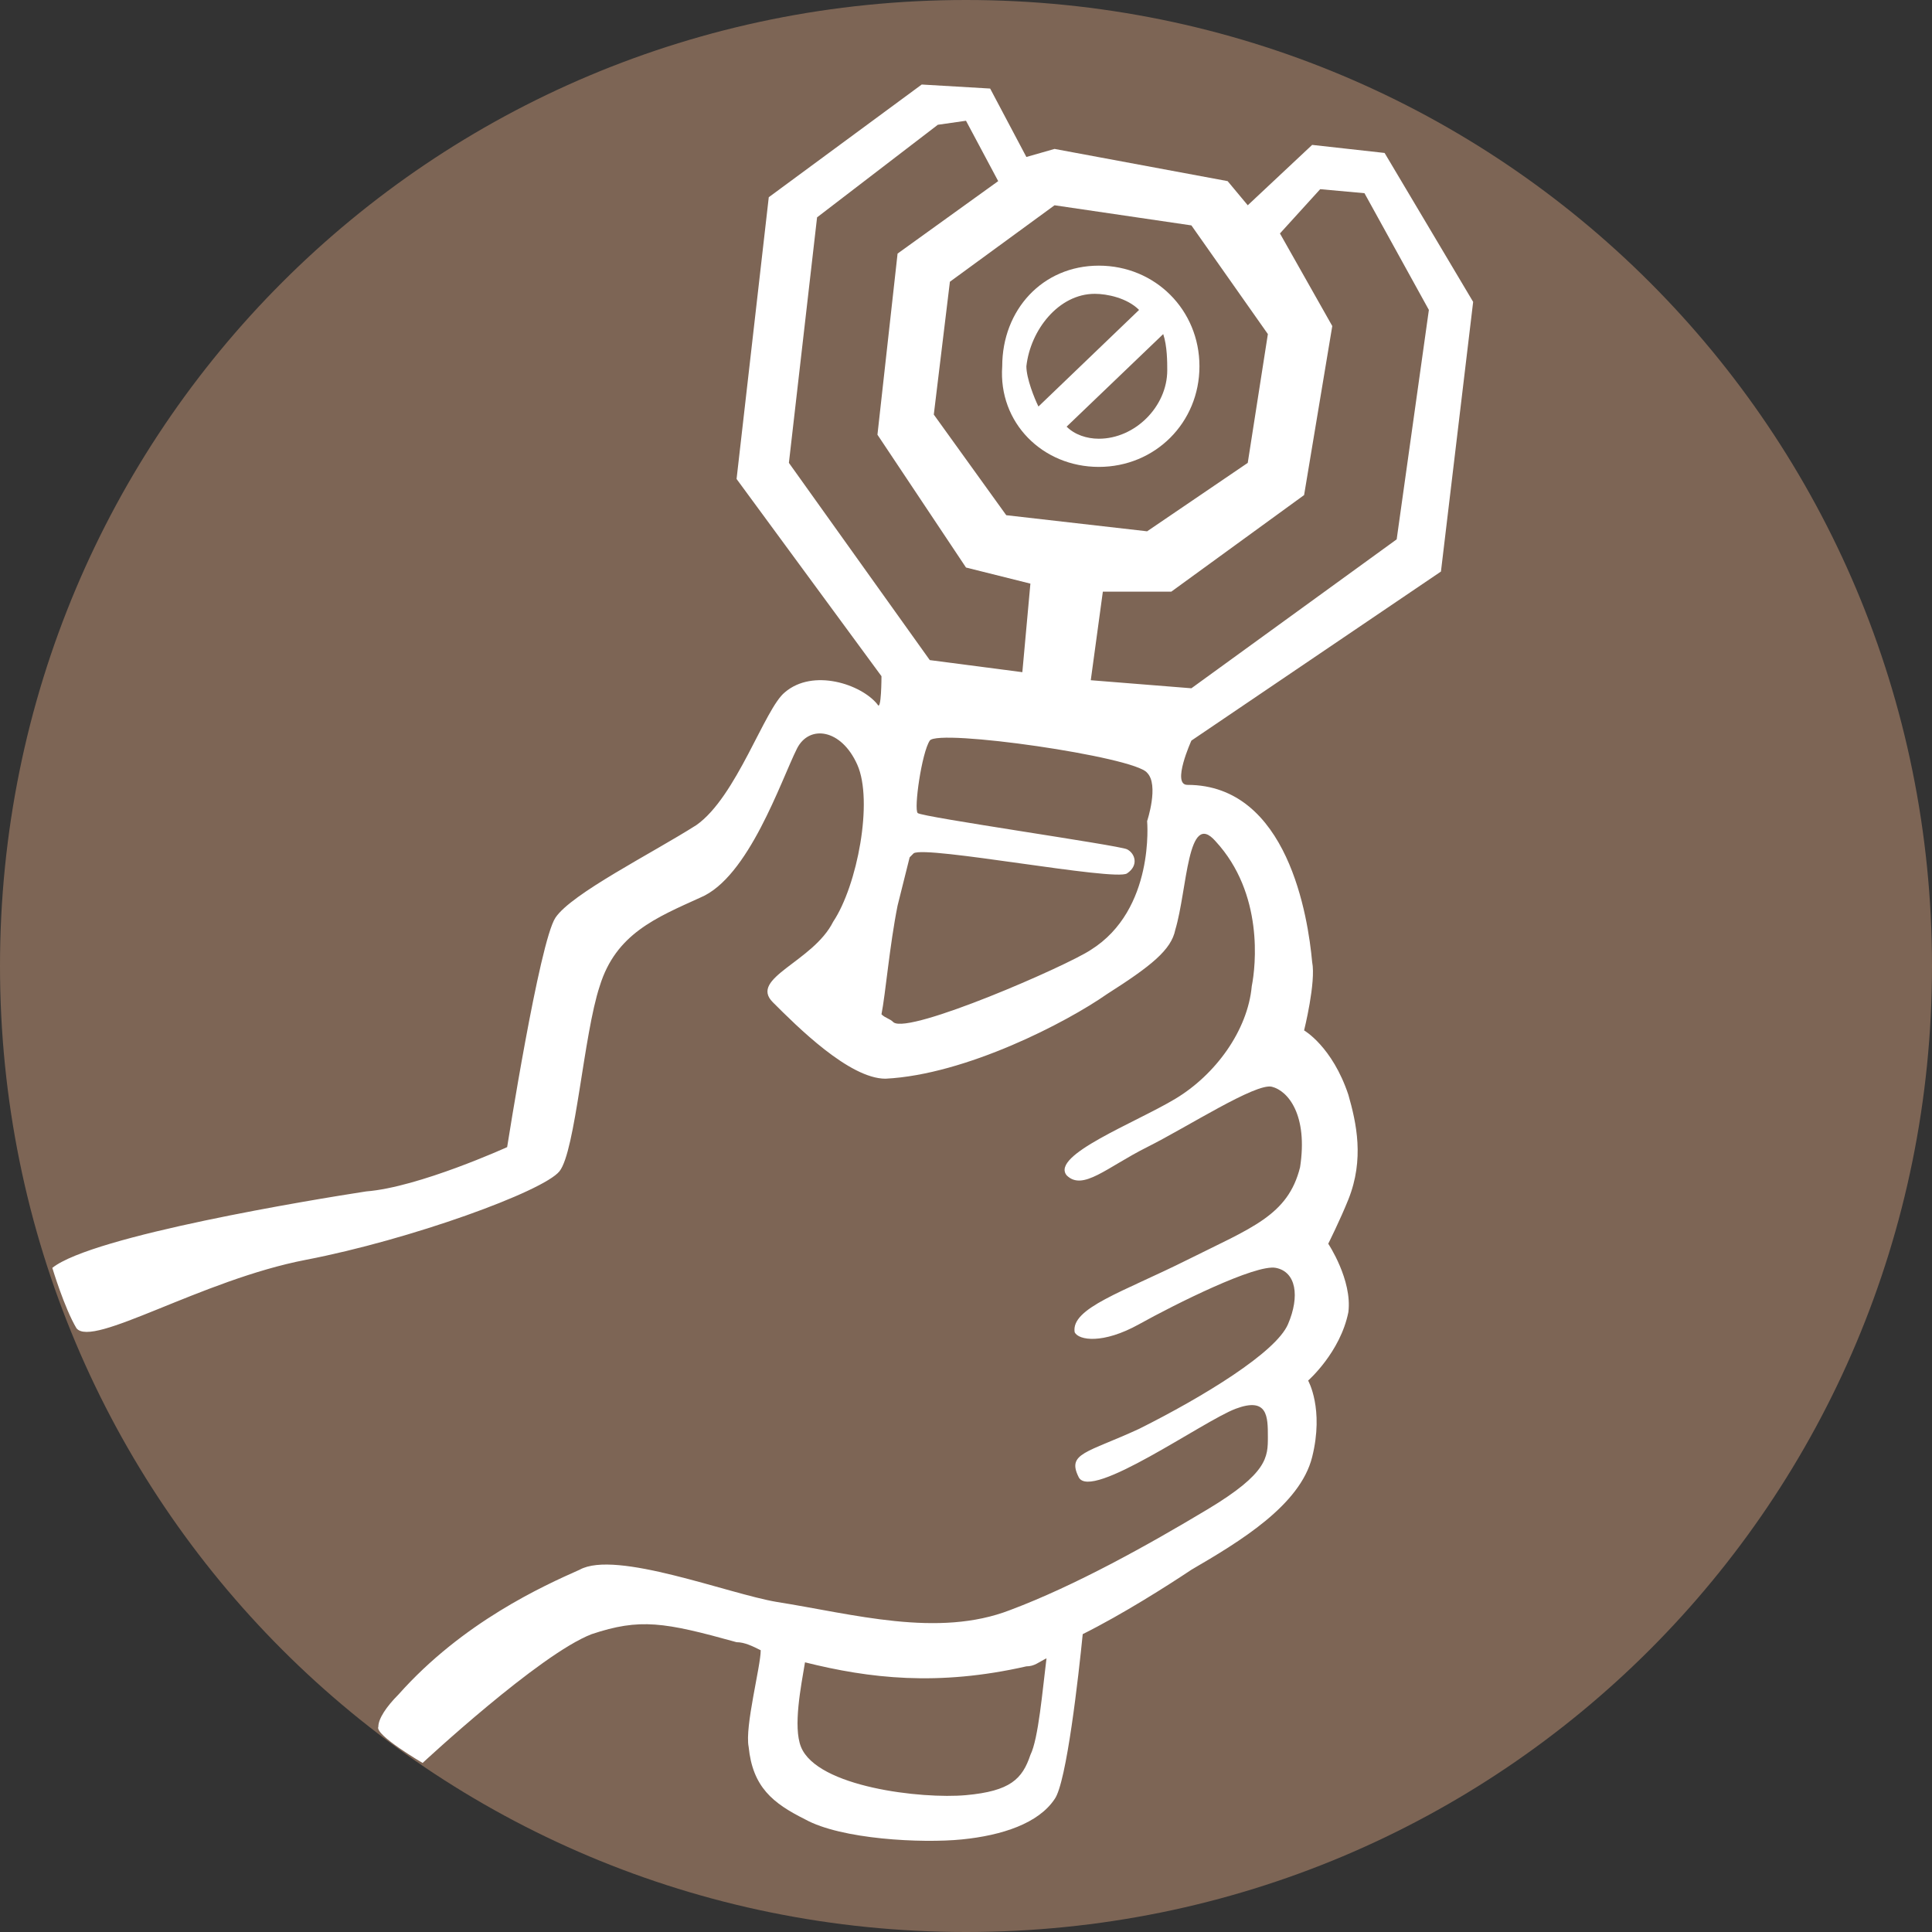
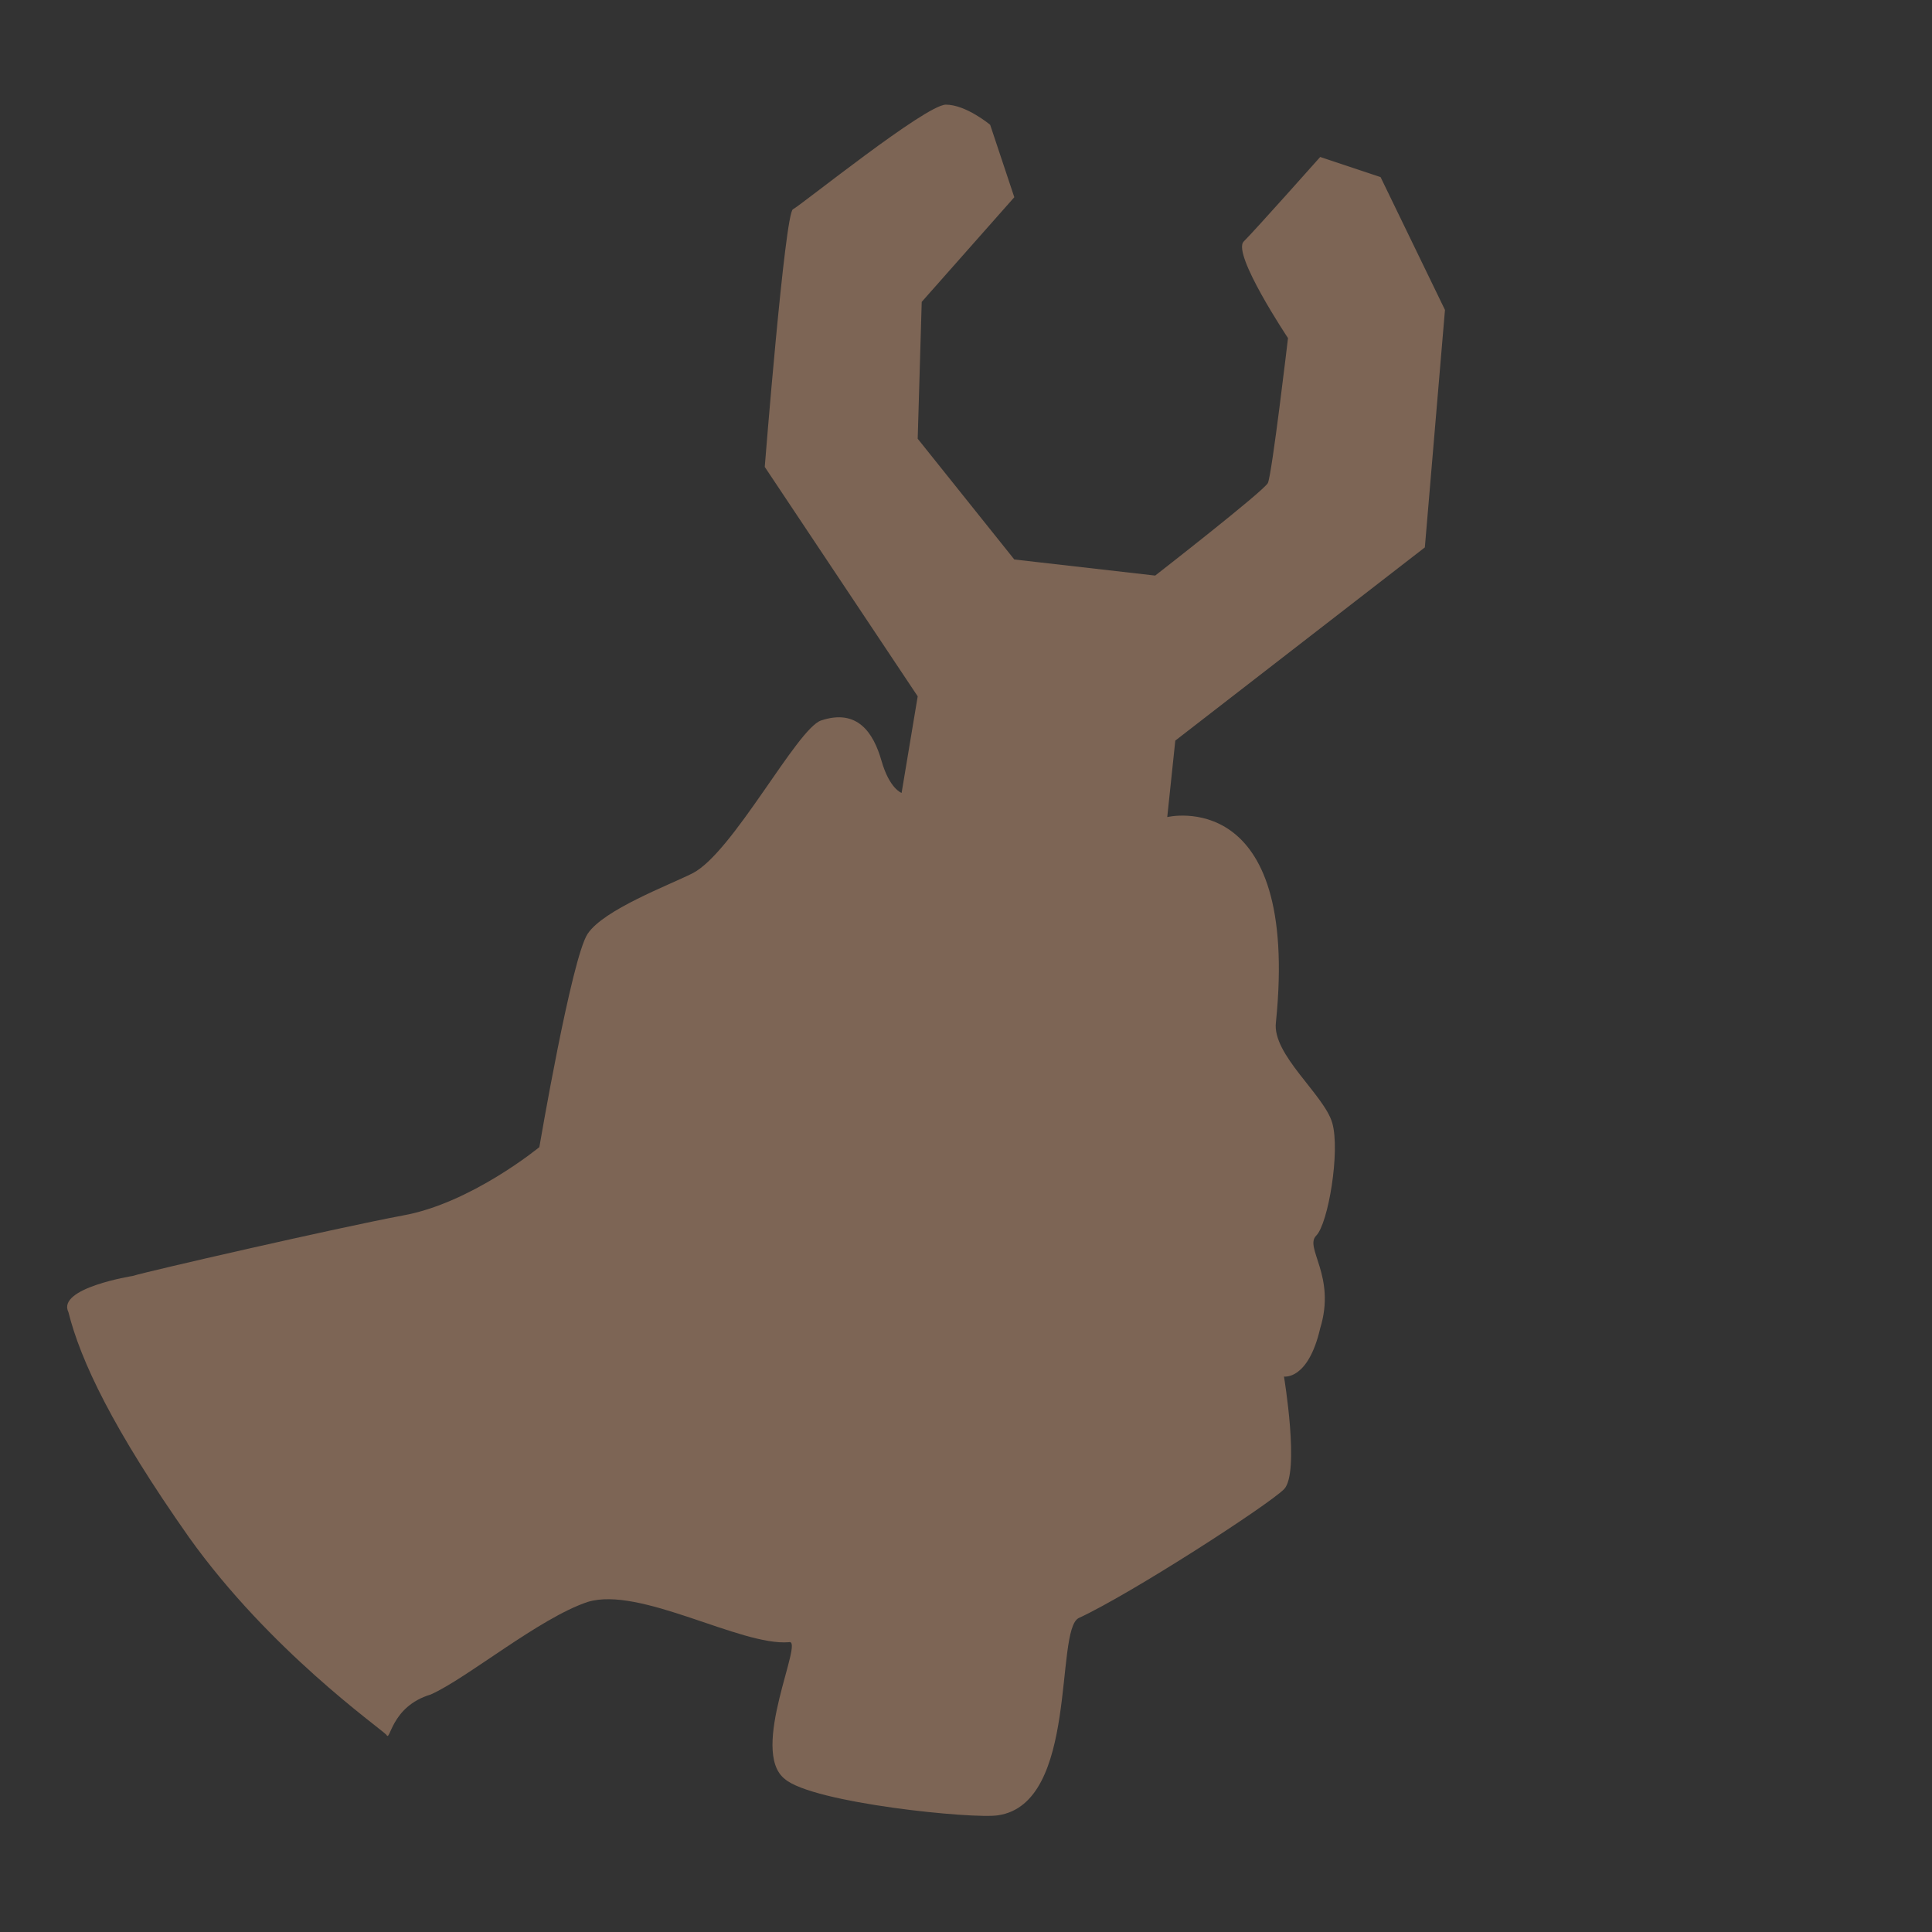
<svg xmlns="http://www.w3.org/2000/svg" version="1.1" id="Ebene_1" x="0px" y="0px" viewBox="0 0 48 48" style="enable-background:new 0 0 48 48;" xml:space="preserve">
  <rect x="0" y="0" width="48" height="48" fill="#333333" stroke="none" />
  <style type="text/css">
	.st0{fill:#7D6555;}
	.st1{fill:#FFFFFF;}
</style>
-   <path class="st0" d="M48,24c0,13.3-10.7,24-24,24C10.7,48,0,37.3,0,24S10.7,0,24,0C37.3,0,48,10.7,48,24" />
  <path class="st0" d="M3.3,31.7c0.3-0.1,5.1-1.2,6.7-1.5c1.7-0.3,3.4-1.7,3.4-1.7s0.8-4.7,1.2-5.3c0.4-0.6,2-1.2,2.6-1.5  c1-0.5,2.6-3.6,3.2-3.8c0.9-0.3,1.3,0.3,1.5,1c0.2,0.7,0.5,0.8,0.5,0.8l0.4-2.4L19,11.6c0,0,0.5-6.3,0.7-6.4  c0.2-0.1,3.3-2.6,3.8-2.6c0.5,0,1.1,0.5,1.1,0.5l0.6,1.8l-2.3,2.6l-0.1,3.4l2.4,3l3.5,0.4c0,0,2.7-2.1,2.8-2.3  c0.1-0.2,0.5-3.6,0.5-3.6S30.6,6.3,30.9,6c0.3-0.3,1.9-2.1,1.9-2.1l1.5,0.5l1.6,3.3l-0.5,5.9l-6.2,4.8L29,20.3c0,0,3.3-0.8,2.7,5.1  c-0.1,0.8,1.2,1.8,1.4,2.5c0.2,0.7-0.1,2.5-0.4,2.8c-0.3,0.3,0.5,1,0.1,2.3c-0.3,1.3-0.9,1.2-0.9,1.2s0.4,2.4,0,2.8  c-0.4,0.4-3.8,2.6-5.1,3.2c-0.6,0.3,0,4.6-2,4.9c-0.6,0.1-4.6-0.3-5.3-0.9c-0.9-0.7,0.5-3.5,0.1-3.4c-1.2,0.1-3.7-1.4-5-1  c-1.2,0.4-3,1.9-3.9,2.3c-1,0.3-1,1.2-1.1,1c-0.2-0.2-2.9-2.1-4.9-4.9c-1.9-2.7-2.7-4.4-3-5.6C1.4,32,3.3,31.7,3.3,31.7" />
-   <polyline class="st0" points="26.2,4.4 30.1,5 32,8.4 31.5,12 28.7,14.1 25.4,13.6 22.7,11.3 23.1,7.2 26.2,4.3 " />
-   <path class="st1" d="M27.3,11.6c1.4,0,2.5-1.1,2.5-2.5c0-1.4-1.1-2.5-2.5-2.5c-1.4,0-2.4,1.1-2.4,2.5C24.8,10.5,25.9,11.6,27.3,11.6   M29,9.2c0,0.9-0.8,1.7-1.7,1.7c-0.3,0-0.6-0.1-0.8-0.3l2.4-2.3C29,8.6,29,9,29,9.2 M27.2,7.3c0.3,0,0.8,0.1,1.1,0.4l-2.5,2.4  c-0.1-0.2-0.3-0.7-0.3-1C25.6,8.2,26.3,7.3,27.2,7.3 M35.8,14.2l0.8-6.7l-2.2-3.7l-1.8-0.2L31,5.1l-0.5-0.6l-4.3-0.8l-0.7,0.2  l-0.9-1.7l-1.7-0.1l-3.8,2.8l-0.8,7l3.6,4.9c0,0,0,0.9-0.1,0.7c-0.4-0.5-1.6-0.9-2.3-0.3c-0.5,0.4-1.2,2.6-2.2,3.3  c-1.1,0.7-3.1,1.7-3.5,2.3c-0.4,0.6-1.2,5.7-1.2,5.7s-2.2,1-3.5,1.1c-1.3,0.2-6.8,1.1-7.8,1.9c0,0,0.3,1,0.6,1.5  c0.4,0.5,3.1-1.2,5.7-1.7c2.6-0.5,5.9-1.7,6.3-2.2c0.4-0.5,0.6-3.4,1-4.6c0.4-1.3,1.4-1.7,2.5-2.2c1.2-0.5,2-2.9,2.4-3.7  c0.3-0.6,1.1-0.5,1.5,0.4c0.4,0.9,0,3-0.6,3.9c-0.5,1-2.1,1.4-1.5,2c0.6,0.6,1.9,1.9,2.8,1.9c2-0.1,4.5-1.4,5.5-2.1  c1.1-0.7,1.6-1.1,1.7-1.6c0.3-1,0.3-3,1-2.2c1.2,1.3,1,3.1,0.9,3.6c-0.1,1.1-0.9,2.2-1.9,2.8c-1,0.6-3.1,1.4-2.7,1.9  c0.4,0.4,1-0.2,2-0.7c1-0.5,2.7-1.6,3.1-1.5c0.4,0.1,0.9,0.7,0.7,2c-0.3,1.2-1.2,1.5-2.8,2.3c-1.6,0.8-2.9,1.2-2.8,1.8  c0.1,0.2,0.7,0.3,1.6-0.2c0.9-0.5,2.9-1.5,3.4-1.4c0.5,0.1,0.6,0.7,0.3,1.4c-0.3,0.7-2.1,1.8-3.7,2.6c-1.3,0.6-1.8,0.6-1.5,1.2  c0.3,0.6,3.1-1.4,3.9-1.7c0.8-0.3,0.8,0.2,0.8,0.7c0,0.5,0,0.9-1.5,1.8c-1.5,0.9-3.3,1.9-4.9,2.5c-1.8,0.7-3.9,0.1-5.8-0.2  c-1.2-0.2-4-1.3-4.9-0.8c-0.9,0.4-2.9,1.3-4.5,3.1c-0.3,0.3-0.5,0.6-0.5,0.8c-0.1,0.2,1.1,0.9,1.1,0.9s2.9-2.7,4.2-3.2  c1.2-0.4,1.8-0.3,3.6,0.2c0.2,0,0.4,0.1,0.6,0.2c0,0.4-0.4,1.9-0.3,2.4c0.1,1,0.6,1.4,1.4,1.8c0.9,0.5,2.9,0.6,3.9,0.5  c1-0.1,1.9-0.4,2.3-1c0.3-0.4,0.6-3.1,0.7-4.1c1-0.5,2.1-1.2,2.7-1.6c1.2-0.7,2.7-1.6,3-2.8c0.3-1.2-0.1-1.9-0.1-1.9s0.8-0.7,1-1.7  c0.1-0.8-0.5-1.7-0.5-1.7s0.3-0.6,0.5-1.1c0.4-1,0.2-1.9,0-2.6c-0.4-1.2-1.1-1.6-1.1-1.6s0.3-1.2,0.2-1.7c-0.1-1.1-0.6-4.4-3.1-4.4  c-0.4,0,0.1-1.1,0.1-1.1L35.8,14.2z M25.6,43.6c-0.2,0.6-0.5,0.9-1.6,1c-1.1,0.1-3.7-0.2-4.1-1.2c-0.2-0.5,0-1.5,0.1-2.1  c1.6,0.4,3.3,0.6,5.5,0.1c0.2,0,0.3-0.1,0.5-0.2C25.9,42,25.8,43.2,25.6,43.6 M26.2,5.1l3.4,0.5l1.9,2.7L31,11.5l-2.5,1.7L25,12.8  l-1.8-2.5l0.4-3.3L26.2,5.1z M19.6,11.5l0.7-6.1l3-2.3L24,3l0.8,1.5l-2.5,1.8l-0.5,4.5l2.2,3.3l1.6,0.4l-0.2,2.2l-2.3-0.3L19.6,11.5  z M27.1,23.6c-0.6,0.4-4.5,2.1-4.9,1.8c-0.1-0.1-0.2-0.1-0.3-0.2c0.1-0.5,0.2-1.7,0.4-2.7c0.1-0.4,0.2-0.8,0.3-1.2l0,0l0.1-0.1  c0.3-0.2,5,0.7,5.3,0.5c0.3-0.2,0.2-0.5,0-0.6c-0.2-0.1-5.1-0.8-5.2-0.9c-0.1-0.1,0.1-1.5,0.3-1.8c0.2-0.3,5.1,0.4,5.4,0.8  c0.3,0.3,0,1.2,0,1.2S28.7,22.6,27.1,23.6 M27.1,16.9l0.3-2.2h1.7l3.3-2.4l0.7-4.2l-1.3-2.3l1-1.1l1.1,0.1l1.6,2.9l-0.8,5.7  l-5.1,3.7L27.1,16.9z" />
</svg>